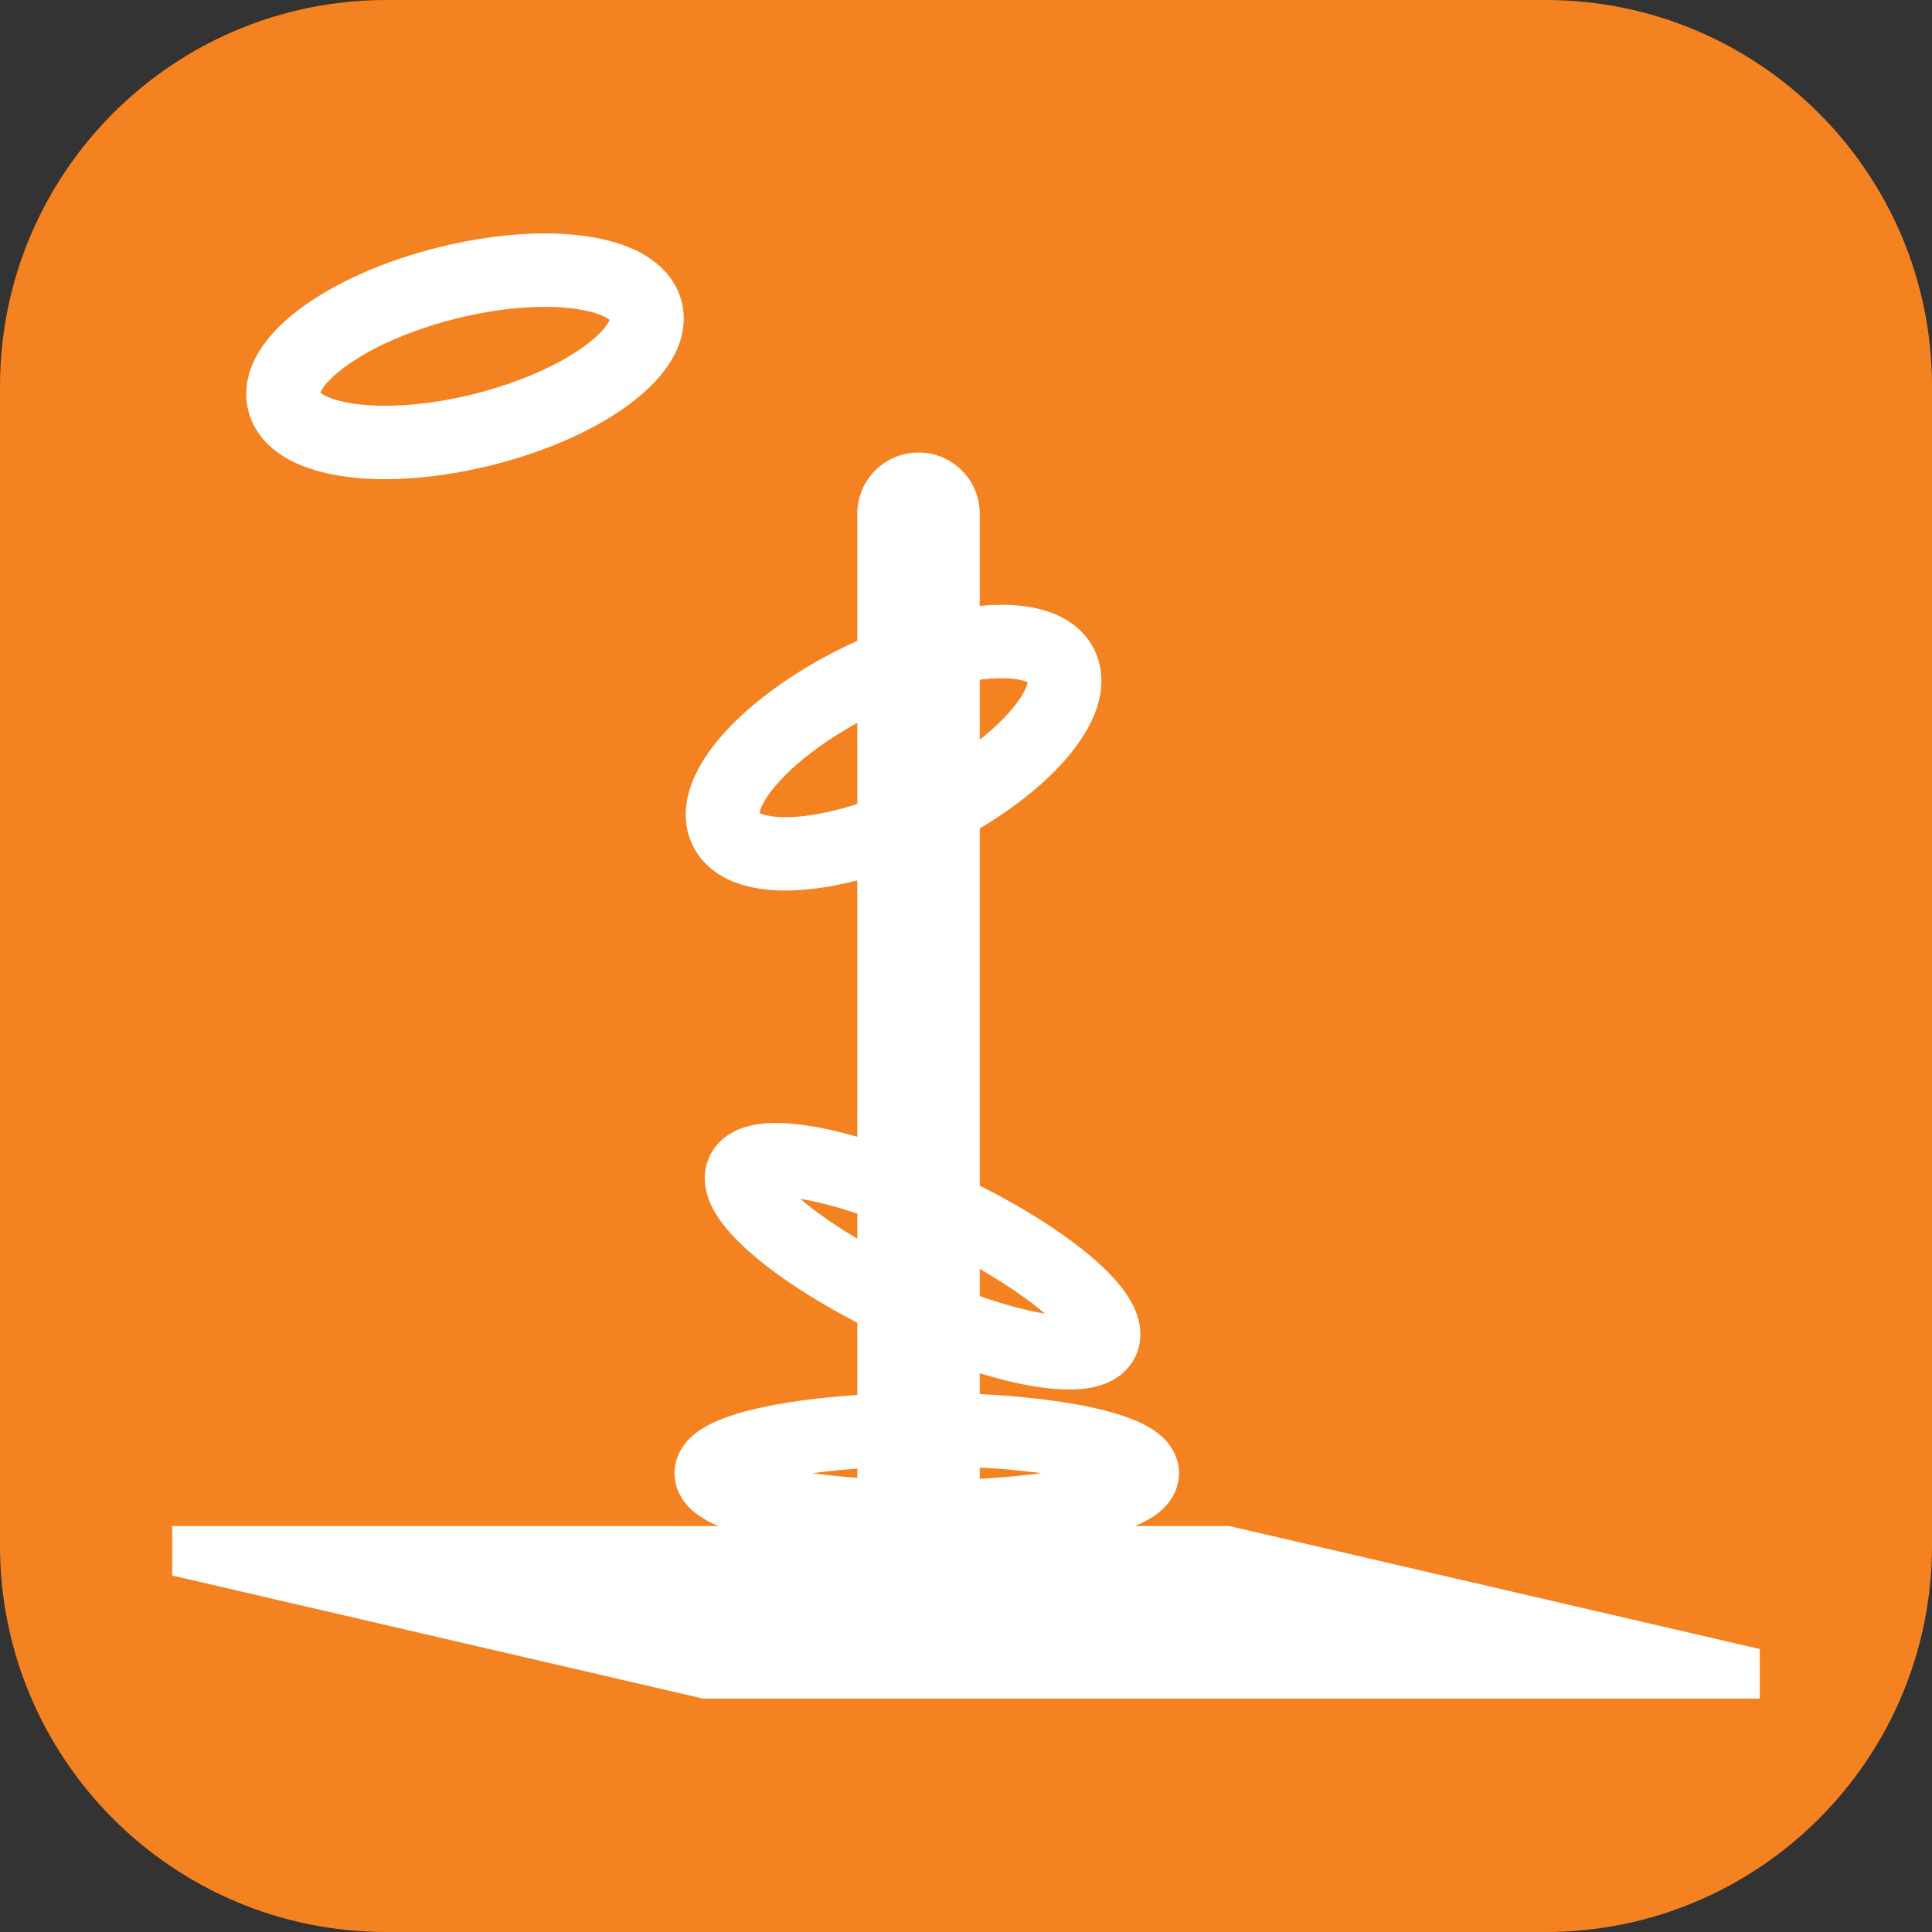
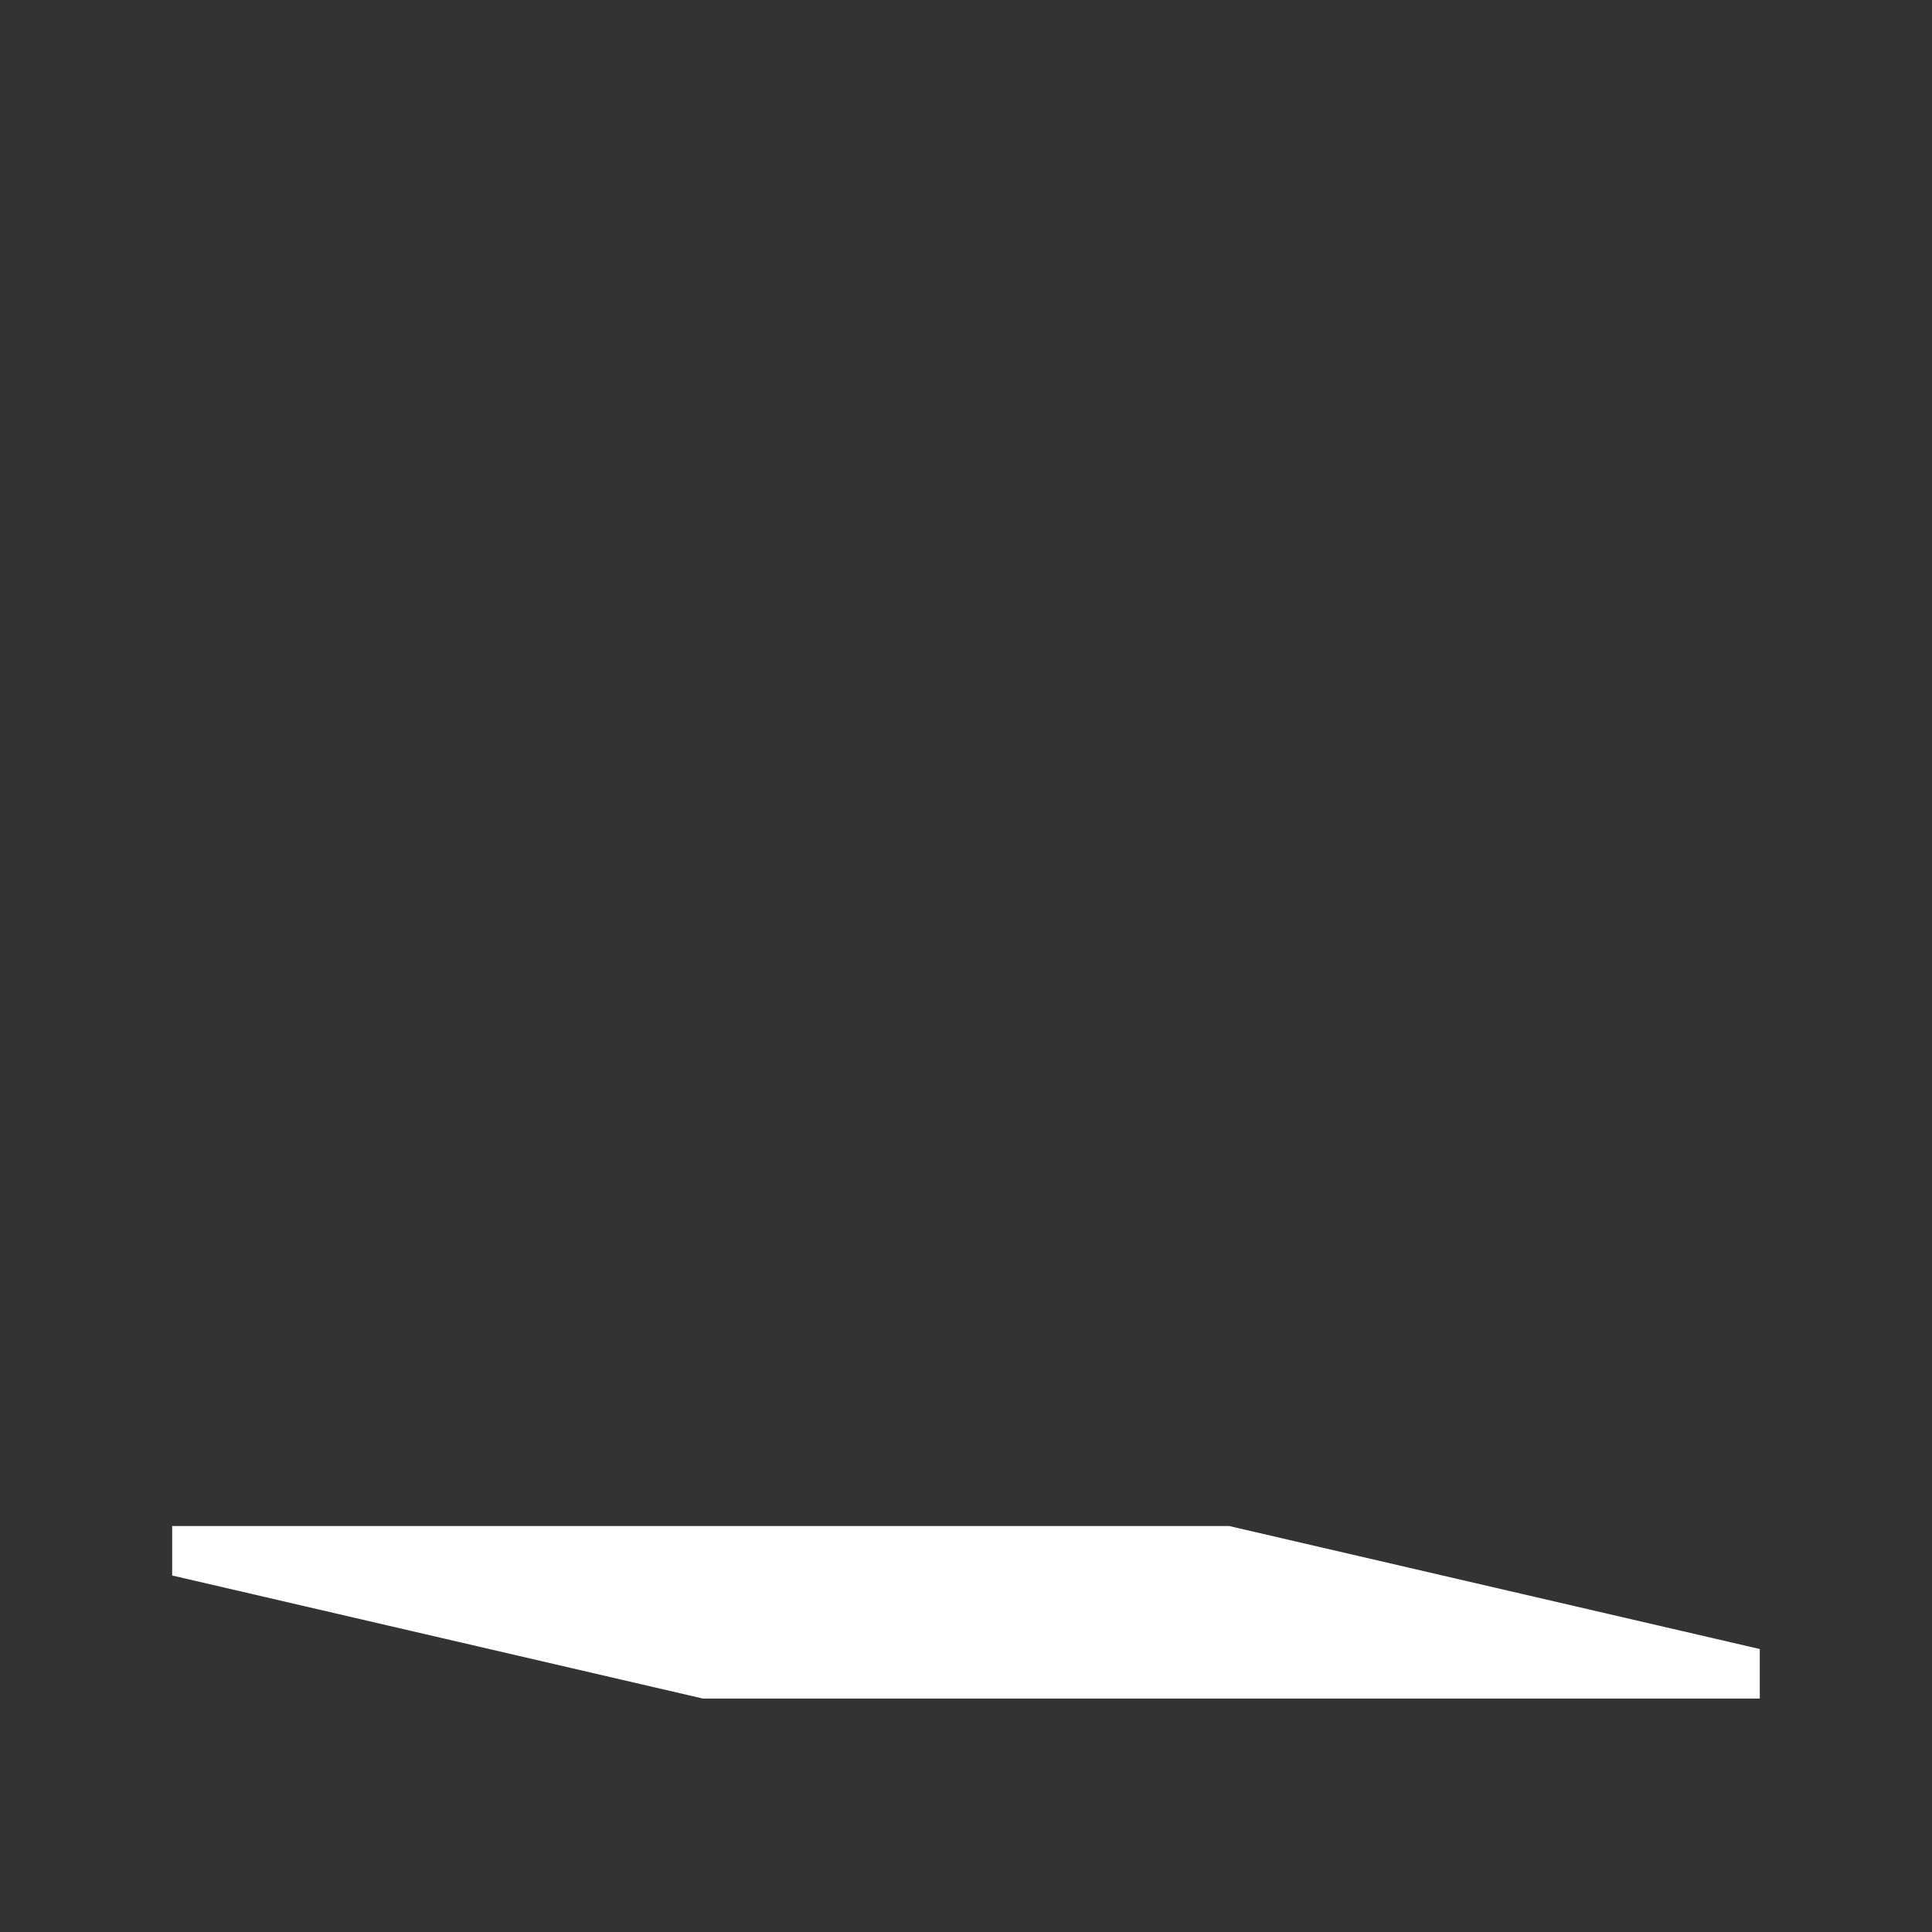
<svg xmlns="http://www.w3.org/2000/svg" xmlns:xlink="http://www.w3.org/1999/xlink" version="1.1" id="Layer_1" x="0px" y="0px" viewBox="0 0 50 50" style="enable-background:new 0 0 50 50;" xml:space="preserve">
  <rect x="0" y="0" width="50" height="50" fill="#333333" stroke="none" />
  <g>
    <defs>
-       <rect id="SVGID_1_" width="50" height="50" />
-     </defs>
+       </defs>
    <clipPath id="SVGID_00000065056564347307433770000001853454683543487878_">
      <use xlink:href="#SVGID_1_" style="overflow:visible;" />
    </clipPath>
    <path style="clip-path:url(#SVGID_00000065056564347307433770000001853454683543487878_); fill:#F58220;" d="M50,40V10c0-5.523-4.477-10-10-10H10   C4.477,0,0,4.477,0,10v30c0,5.523,4.477,10,10,10h30C45.523,50,50,45.523,50,40" />
  </g>
  <polygon style="fill:#FFFFFF;" points="31.808,39.493 4.456,39.493 4.456,40.774 18.192,43.959 45.543,43.959 45.543,42.677 " />
  <g>
    <defs>
-       <rect id="SVGID_00000139977420253475570400000000561670874709779087_" width="50" height="50" />
-     </defs>
+       </defs>
    <clipPath id="SVGID_00000085220152122335982300000010750664978387741878_">
      <use xlink:href="#SVGID_00000139977420253475570400000000561670874709779087_" style="overflow:visible;" />
    </clipPath>
-     <path style="clip-path:url(#SVGID_00000085220152122335982300000010750664978387741878_);fill:#FFFFFF;" d="M22.187,13.294V41.18   c0,0.874,0.709,1.583,1.584,1.583c0.876,0,1.585-0.709,1.585-1.583V13.294c0-0.874-0.709-1.583-1.585-1.583   C22.896,11.711,22.187,12.42,22.187,13.294" />
    <path style="clip-path:url(#SVGID_00000085220152122335982300000010750664978387741878_);fill:#FFFFFF;" d="M21.02,38.127   c0.833-0.113,1.859-0.184,2.964-0.183c1.104,0,2.132,0.069,2.964,0.181c-0.833,0.113-1.859,0.184-2.964,0.183   C22.88,38.309,21.853,38.24,21.02,38.127 M30.383,37.586c-0.147-0.285-0.339-0.443-0.516-0.567   c-0.316-0.211-0.648-0.334-1.04-0.451c-0.584-0.17-1.298-0.295-2.119-0.385c-0.82-0.089-1.744-0.138-2.724-0.138   c-1.594,0.001-3.034,0.128-4.133,0.35c-0.552,0.114-1.015,0.244-1.417,0.435c-0.202,0.098-0.393,0.209-0.583,0.394   c-0.094,0.094-0.189,0.21-0.265,0.362c-0.077,0.15-0.13,0.342-0.129,0.54c-0.001,0.198,0.052,0.39,0.129,0.541   c0.147,0.285,0.338,0.442,0.516,0.567c0.315,0.211,0.647,0.334,1.039,0.451c0.585,0.169,1.298,0.295,2.12,0.384   c0.82,0.089,1.744,0.138,2.723,0.139c1.594-0.001,3.034-0.129,4.133-0.351c0.553-0.114,1.016-0.244,1.418-0.434   c0.201-0.099,0.393-0.209,0.583-0.395c0.094-0.093,0.189-0.209,0.265-0.361c0.076-0.151,0.13-0.343,0.129-0.541   C30.513,37.928,30.459,37.736,30.383,37.586" />
    <polygon style="clip-path:url(#SVGID_00000085220152122335982300000010750664978387741878_);fill:#FFFFFF;" points="18.367,31.952    18.368,31.951 18.368,31.95  " />
-     <path style="clip-path:url(#SVGID_00000085220152122335982300000010750664978387741878_);fill:#FFFFFF;" d="M23.71,32.865   c-1.13-0.53-2.108-1.128-2.763-1.646c-0.085-0.066-0.163-0.131-0.236-0.194c0.289,0.048,0.626,0.124,0.996,0.233   c0.695,0.203,1.502,0.508,2.336,0.9c1.131,0.53,2.109,1.128,2.763,1.646c0.085,0.066,0.163,0.131,0.236,0.194   c-0.289-0.049-0.626-0.125-0.996-0.233C25.35,33.562,24.543,33.257,23.71,32.865 M29.342,33.821   c-0.167-0.346-0.398-0.624-0.677-0.908c-0.42-0.421-0.961-0.839-1.606-1.258c-0.644-0.418-1.391-0.832-2.207-1.216   c-0.917-0.431-1.807-0.769-2.613-1.004c-0.809-0.234-1.522-0.37-2.154-0.373c-0.298,0.002-0.582,0.028-0.882,0.133   c-0.149,0.053-0.305,0.13-0.455,0.248c-0.149,0.117-0.29,0.282-0.381,0.478c-0.089,0.187-0.128,0.39-0.127,0.571   c0.002,0.281,0.078,0.512,0.171,0.71c0.167,0.346,0.398,0.624,0.677,0.908c0.42,0.421,0.961,0.839,1.606,1.258   c0.644,0.418,1.39,0.832,2.206,1.216c0.917,0.43,1.807,0.769,2.614,1.004c0.809,0.233,1.522,0.37,2.154,0.373   c0.298-0.002,0.582-0.028,0.882-0.133c0.149-0.054,0.305-0.13,0.455-0.248c0.149-0.118,0.29-0.283,0.382-0.479l0.001-0.002   c0.087-0.184,0.126-0.386,0.125-0.568C29.511,34.25,29.435,34.019,29.342,33.821" />
-     <path style="clip-path:url(#SVGID_00000085220152122335982300000010750664978387741878_);fill:#FFFFFF;" d="M25.439,19.077   c-0.502,0.408-1.144,0.82-1.874,1.174c-1.236,0.607-2.462,0.902-3.237,0.897c-0.301,0.001-0.526-0.045-0.633-0.09l-0.041-0.021   c0.012-0.057,0.045-0.161,0.127-0.3c0.169-0.297,0.528-0.708,1.031-1.114c0.502-0.409,1.144-0.82,1.873-1.175   c1.237-0.606,2.463-0.902,3.238-0.896c0.301-0.002,0.526,0.045,0.633,0.089l0.04,0.021c-0.012,0.057-0.045,0.162-0.127,0.301   C26.301,18.259,25.941,18.671,25.439,19.077 M28.324,16.82L28.324,16.82c-0.113-0.233-0.277-0.434-0.463-0.589   c-0.28-0.235-0.598-0.373-0.922-0.459c-0.325-0.085-0.663-0.119-1.016-0.12c-1.197,0.006-2.616,0.386-4.07,1.089   c-1.138,0.555-2.106,1.223-2.828,1.932c-0.361,0.356-0.662,0.722-0.889,1.113c-0.224,0.39-0.387,0.813-0.39,1.297   c-0.001,0.263,0.056,0.542,0.181,0.797c0.113,0.232,0.277,0.433,0.463,0.589c0.28,0.234,0.597,0.373,0.921,0.458   c0.325,0.086,0.663,0.12,1.017,0.12c1.197-0.005,2.616-0.386,4.07-1.088c1.137-0.555,2.105-1.224,2.828-1.932   c0.361-0.356,0.662-0.722,0.889-1.113c0.224-0.39,0.386-0.813,0.389-1.297C28.505,17.354,28.449,17.075,28.324,16.82" />
    <path style="clip-path:url(#SVGID_00000085220152122335982300000010750664978387741878_);fill:#FFFFFF;" d="M14.298,9.457   c-0.565,0.285-1.258,0.545-2.019,0.737c-0.836,0.21-1.638,0.308-2.311,0.307c-0.623,0.003-1.136-0.088-1.431-0.206   c-0.132-0.051-0.21-0.103-0.248-0.134c0.025-0.059,0.094-0.176,0.233-0.318c0.244-0.258,0.682-0.574,1.247-0.858   c0.565-0.286,1.258-0.545,2.02-0.737c0.836-0.21,1.638-0.308,2.311-0.308c0.622-0.002,1.136,0.089,1.43,0.207   c0.133,0.051,0.21,0.102,0.248,0.134c-0.025,0.059-0.094,0.176-0.232,0.318C15.301,8.856,14.864,9.173,14.298,9.457 M17.642,7.812   L17.642,7.812c-0.093-0.374-0.31-0.692-0.564-0.921c-0.386-0.347-0.842-0.537-1.338-0.666c-0.498-0.127-1.047-0.183-1.64-0.184   c-0.853,0.001-1.797,0.12-2.775,0.366c-1.309,0.33-2.455,0.825-3.331,1.42c-0.438,0.3-0.812,0.624-1.104,1.001   c-0.287,0.375-0.514,0.828-0.518,1.371c0,0.143,0.018,0.289,0.054,0.431c0.092,0.373,0.309,0.692,0.564,0.921   c0.385,0.346,0.841,0.537,1.338,0.666c0.497,0.127,1.046,0.183,1.64,0.184c0.853-0.001,1.797-0.12,2.775-0.366   c1.308-0.33,2.454-0.825,3.33-1.42c0.438-0.3,0.812-0.624,1.104-1.002c0.288-0.374,0.515-0.827,0.518-1.37   C17.695,8.1,17.678,7.954,17.642,7.812" />
  </g>
</svg>